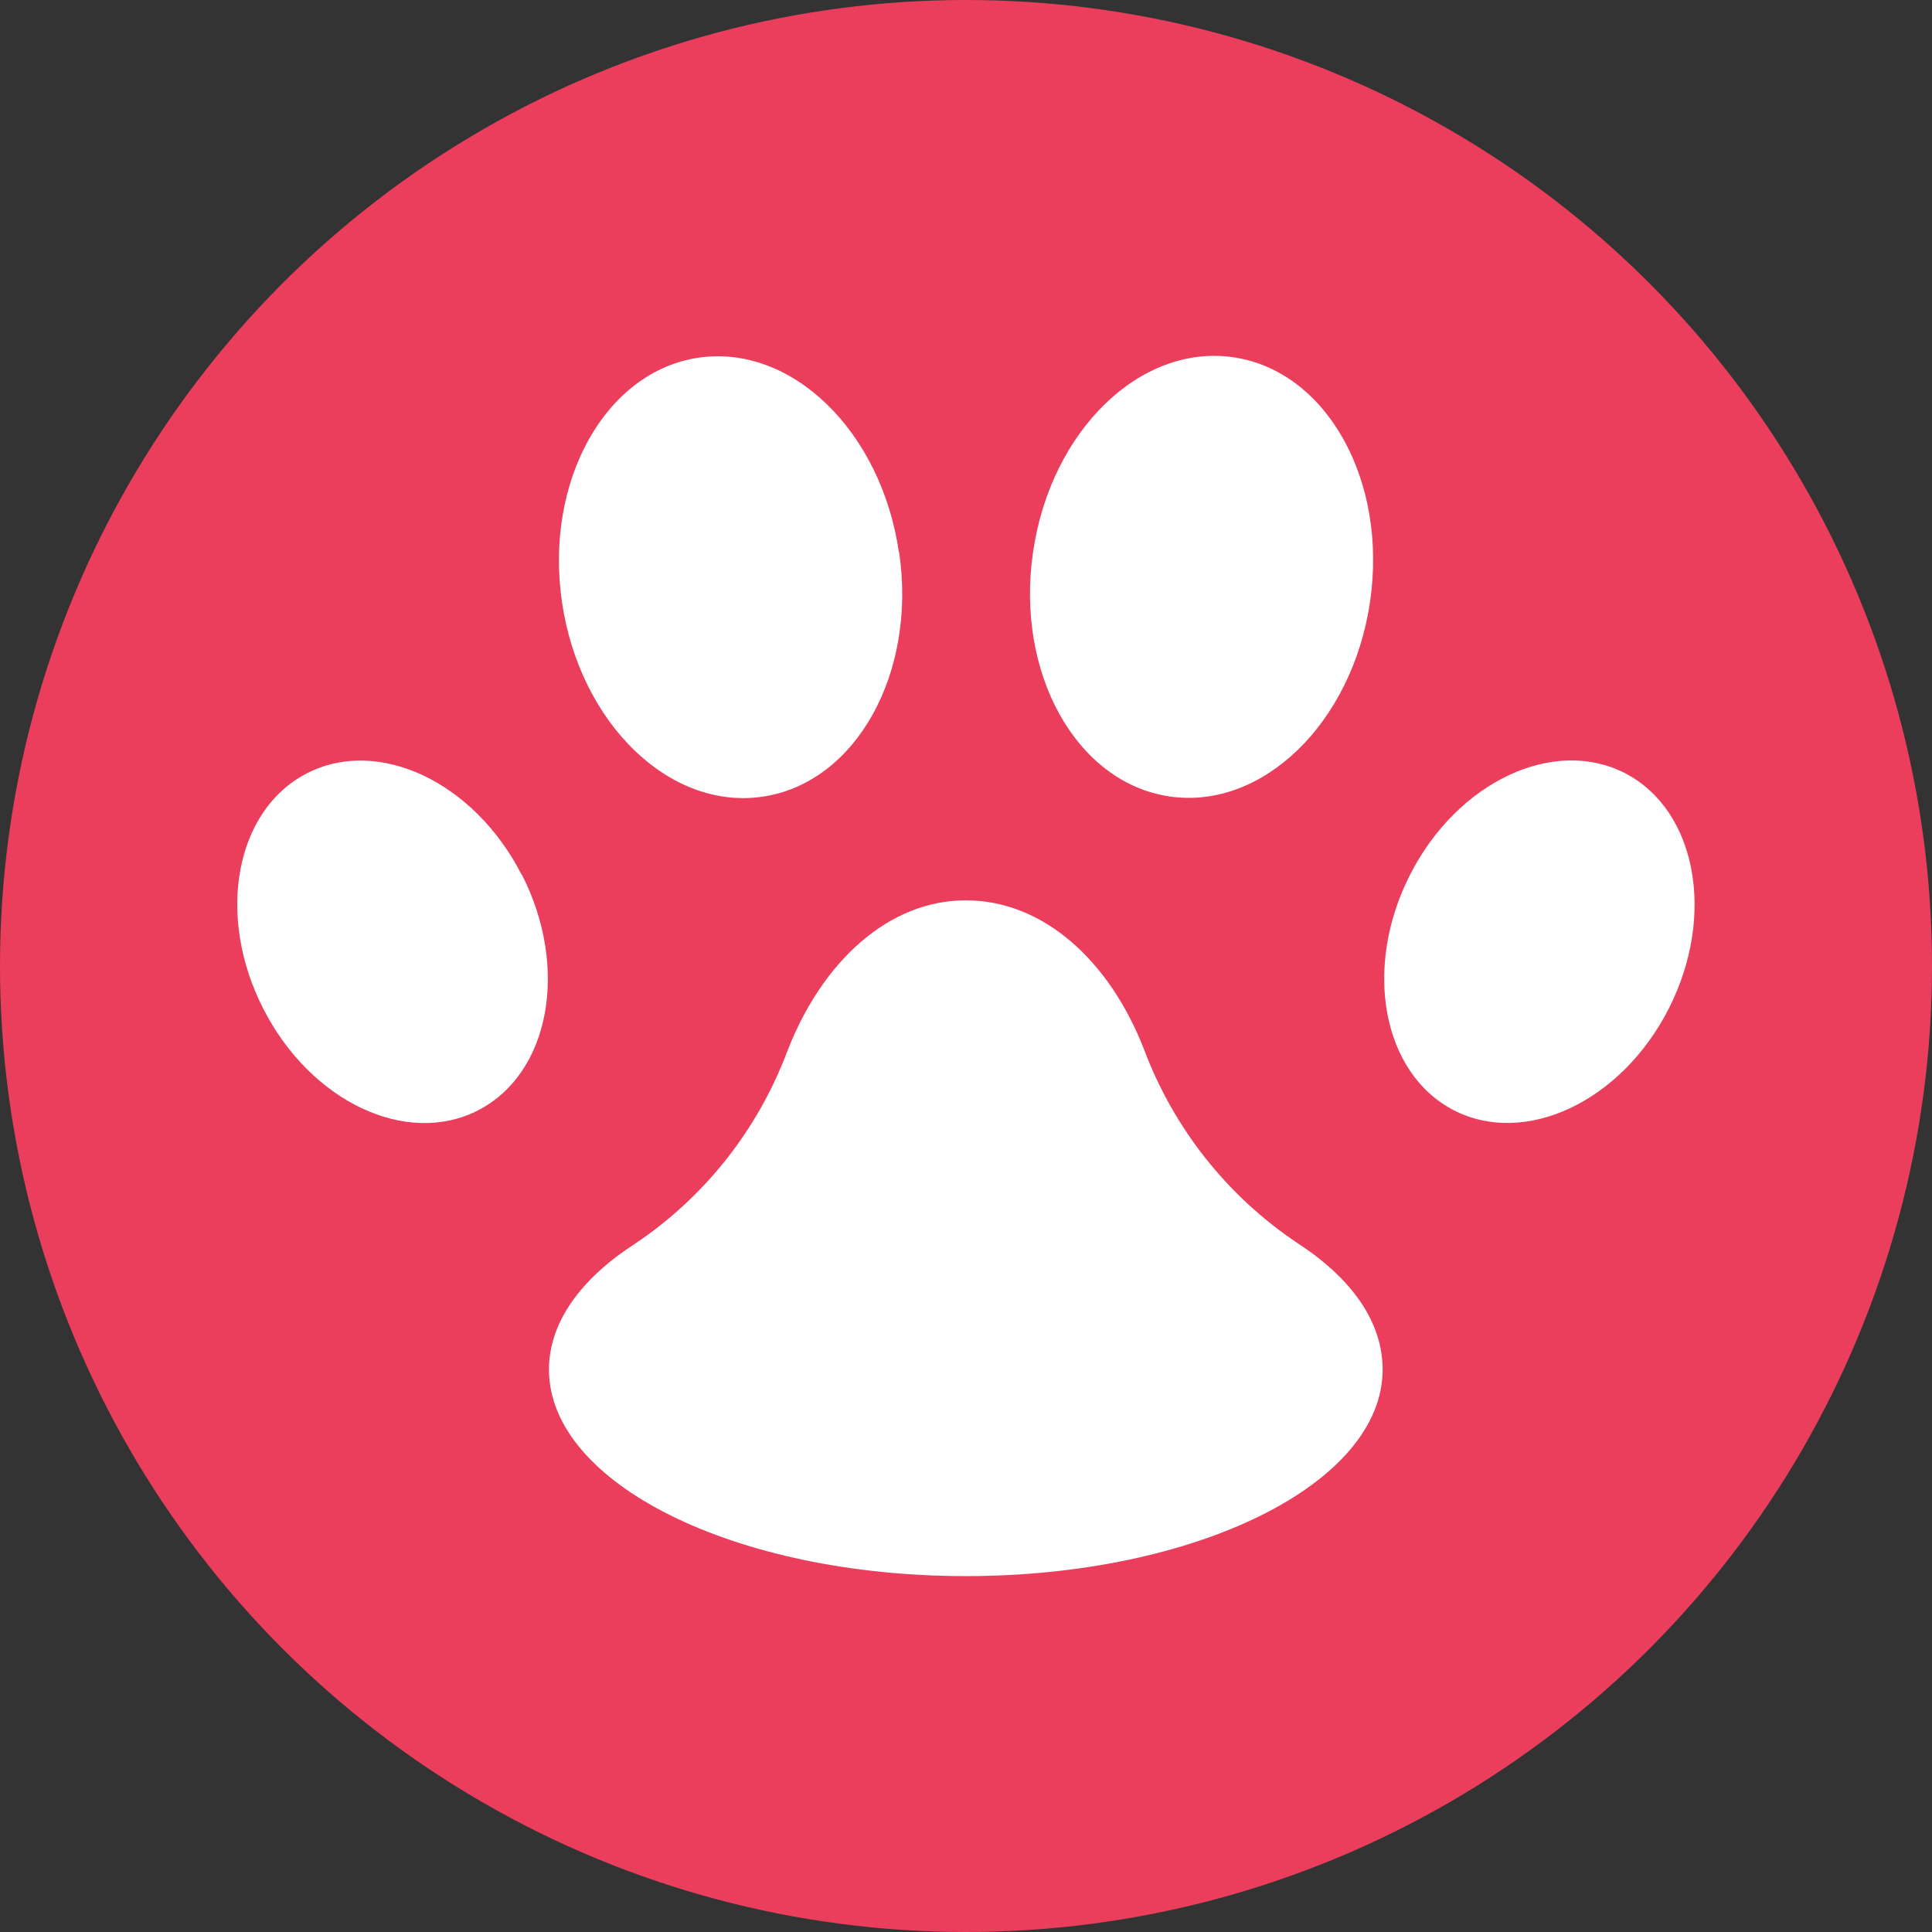
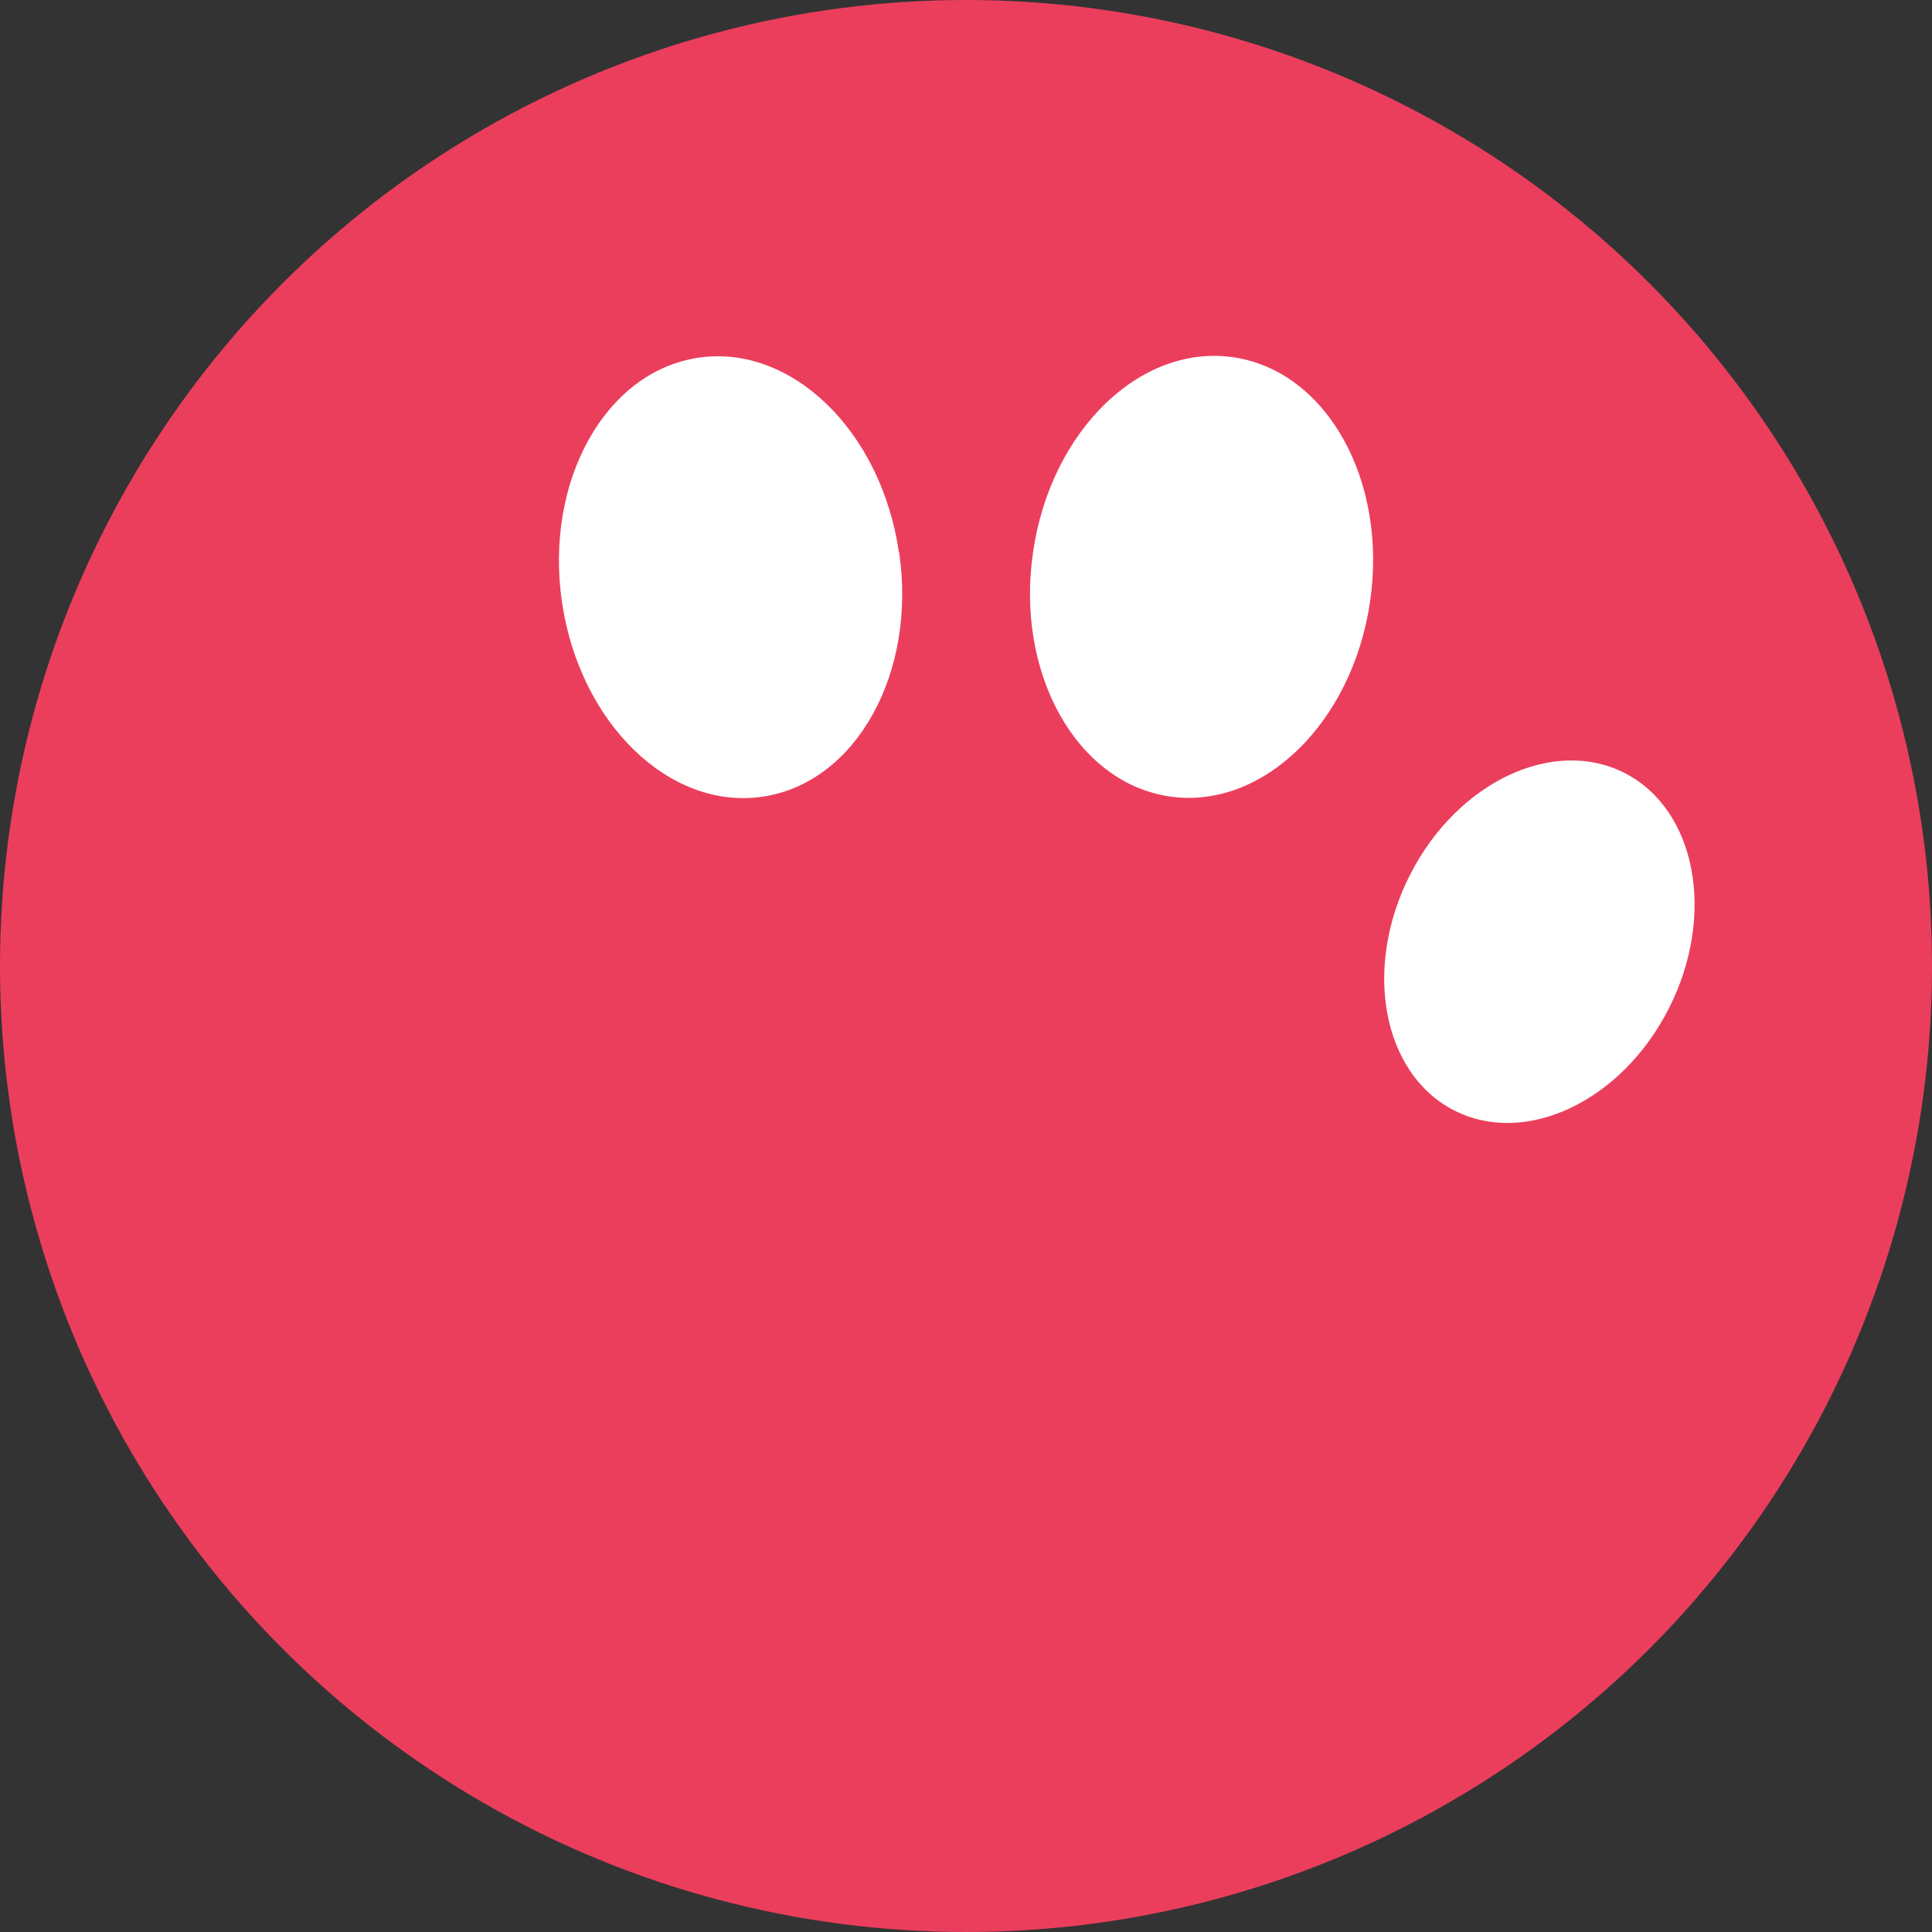
<svg xmlns="http://www.w3.org/2000/svg" version="1.1" width="228" height="228">
  <rect width="100%" height="100%" fill="#333333" stroke="none" />
  <svg width="228" height="228" viewBox="0 0 228 228" fill="none">
    <g clip-path="url(#clip0_4872_1544)">
      <circle cx="114" cy="114" r="114" fill="#EB3E5D" />
-       <path d="M153.089 146.681C144.858 141.168 138.547 133.212 135.044 123.927C130.917 113.263 123.046 106.25 113.976 106.25C104.906 106.25 97.035 113.408 92.908 124.072C89.405 133.381 83.094 141.337 74.863 146.826C68.528 150.937 64.785 156.064 64.785 161.625C64.785 175.094 86.789 186 113.976 186C141.163 186 163.167 175.094 163.167 161.625C163.167 155.919 159.424 150.792 153.089 146.681Z" fill="white" />
      <path d="M106.106 65.142C108.217 79.457 101.018 92.37 90.028 94.014C79.039 95.659 68.433 85.381 66.321 71.066C64.233 56.775 71.432 43.862 82.398 42.218C93.388 40.573 103.994 50.85 106.082 65.166" fill="white" />
-       <path d="M61.594 103.227C67.185 114.206 64.905 126.635 56.459 131.012C48.012 135.389 36.662 130.02 31.071 119.042C25.456 108.064 27.76 95.634 36.182 91.282C44.605 86.905 55.979 92.273 61.57 103.251" fill="white" />
      <path d="M145.602 42.169C156.592 43.813 163.791 56.726 161.679 71.041C159.568 85.357 148.962 95.61 137.996 93.99C127.006 92.345 119.807 79.432 121.919 65.117C124.006 50.802 134.612 40.525 145.602 42.169Z" fill="white" />
      <path d="M191.794 91.257C200.216 95.634 202.52 108.063 196.929 119.041C191.338 130.02 179.964 135.364 171.541 131.011C163.119 126.634 160.815 114.205 166.406 103.227C171.997 92.249 183.371 86.904 191.794 91.257Z" fill="white" />
    </g>
    <defs>
      <clipPath id="SvgjsClipPath1006">
-         <rect width="228" height="228" fill="white" />
-       </clipPath>
+         </clipPath>
    </defs>
  </svg>
  <style>@media (prefers-color-scheme: light) { :root { filter: none; } }
@media (prefers-color-scheme: dark) { :root { filter: none; } }
</style>
</svg>